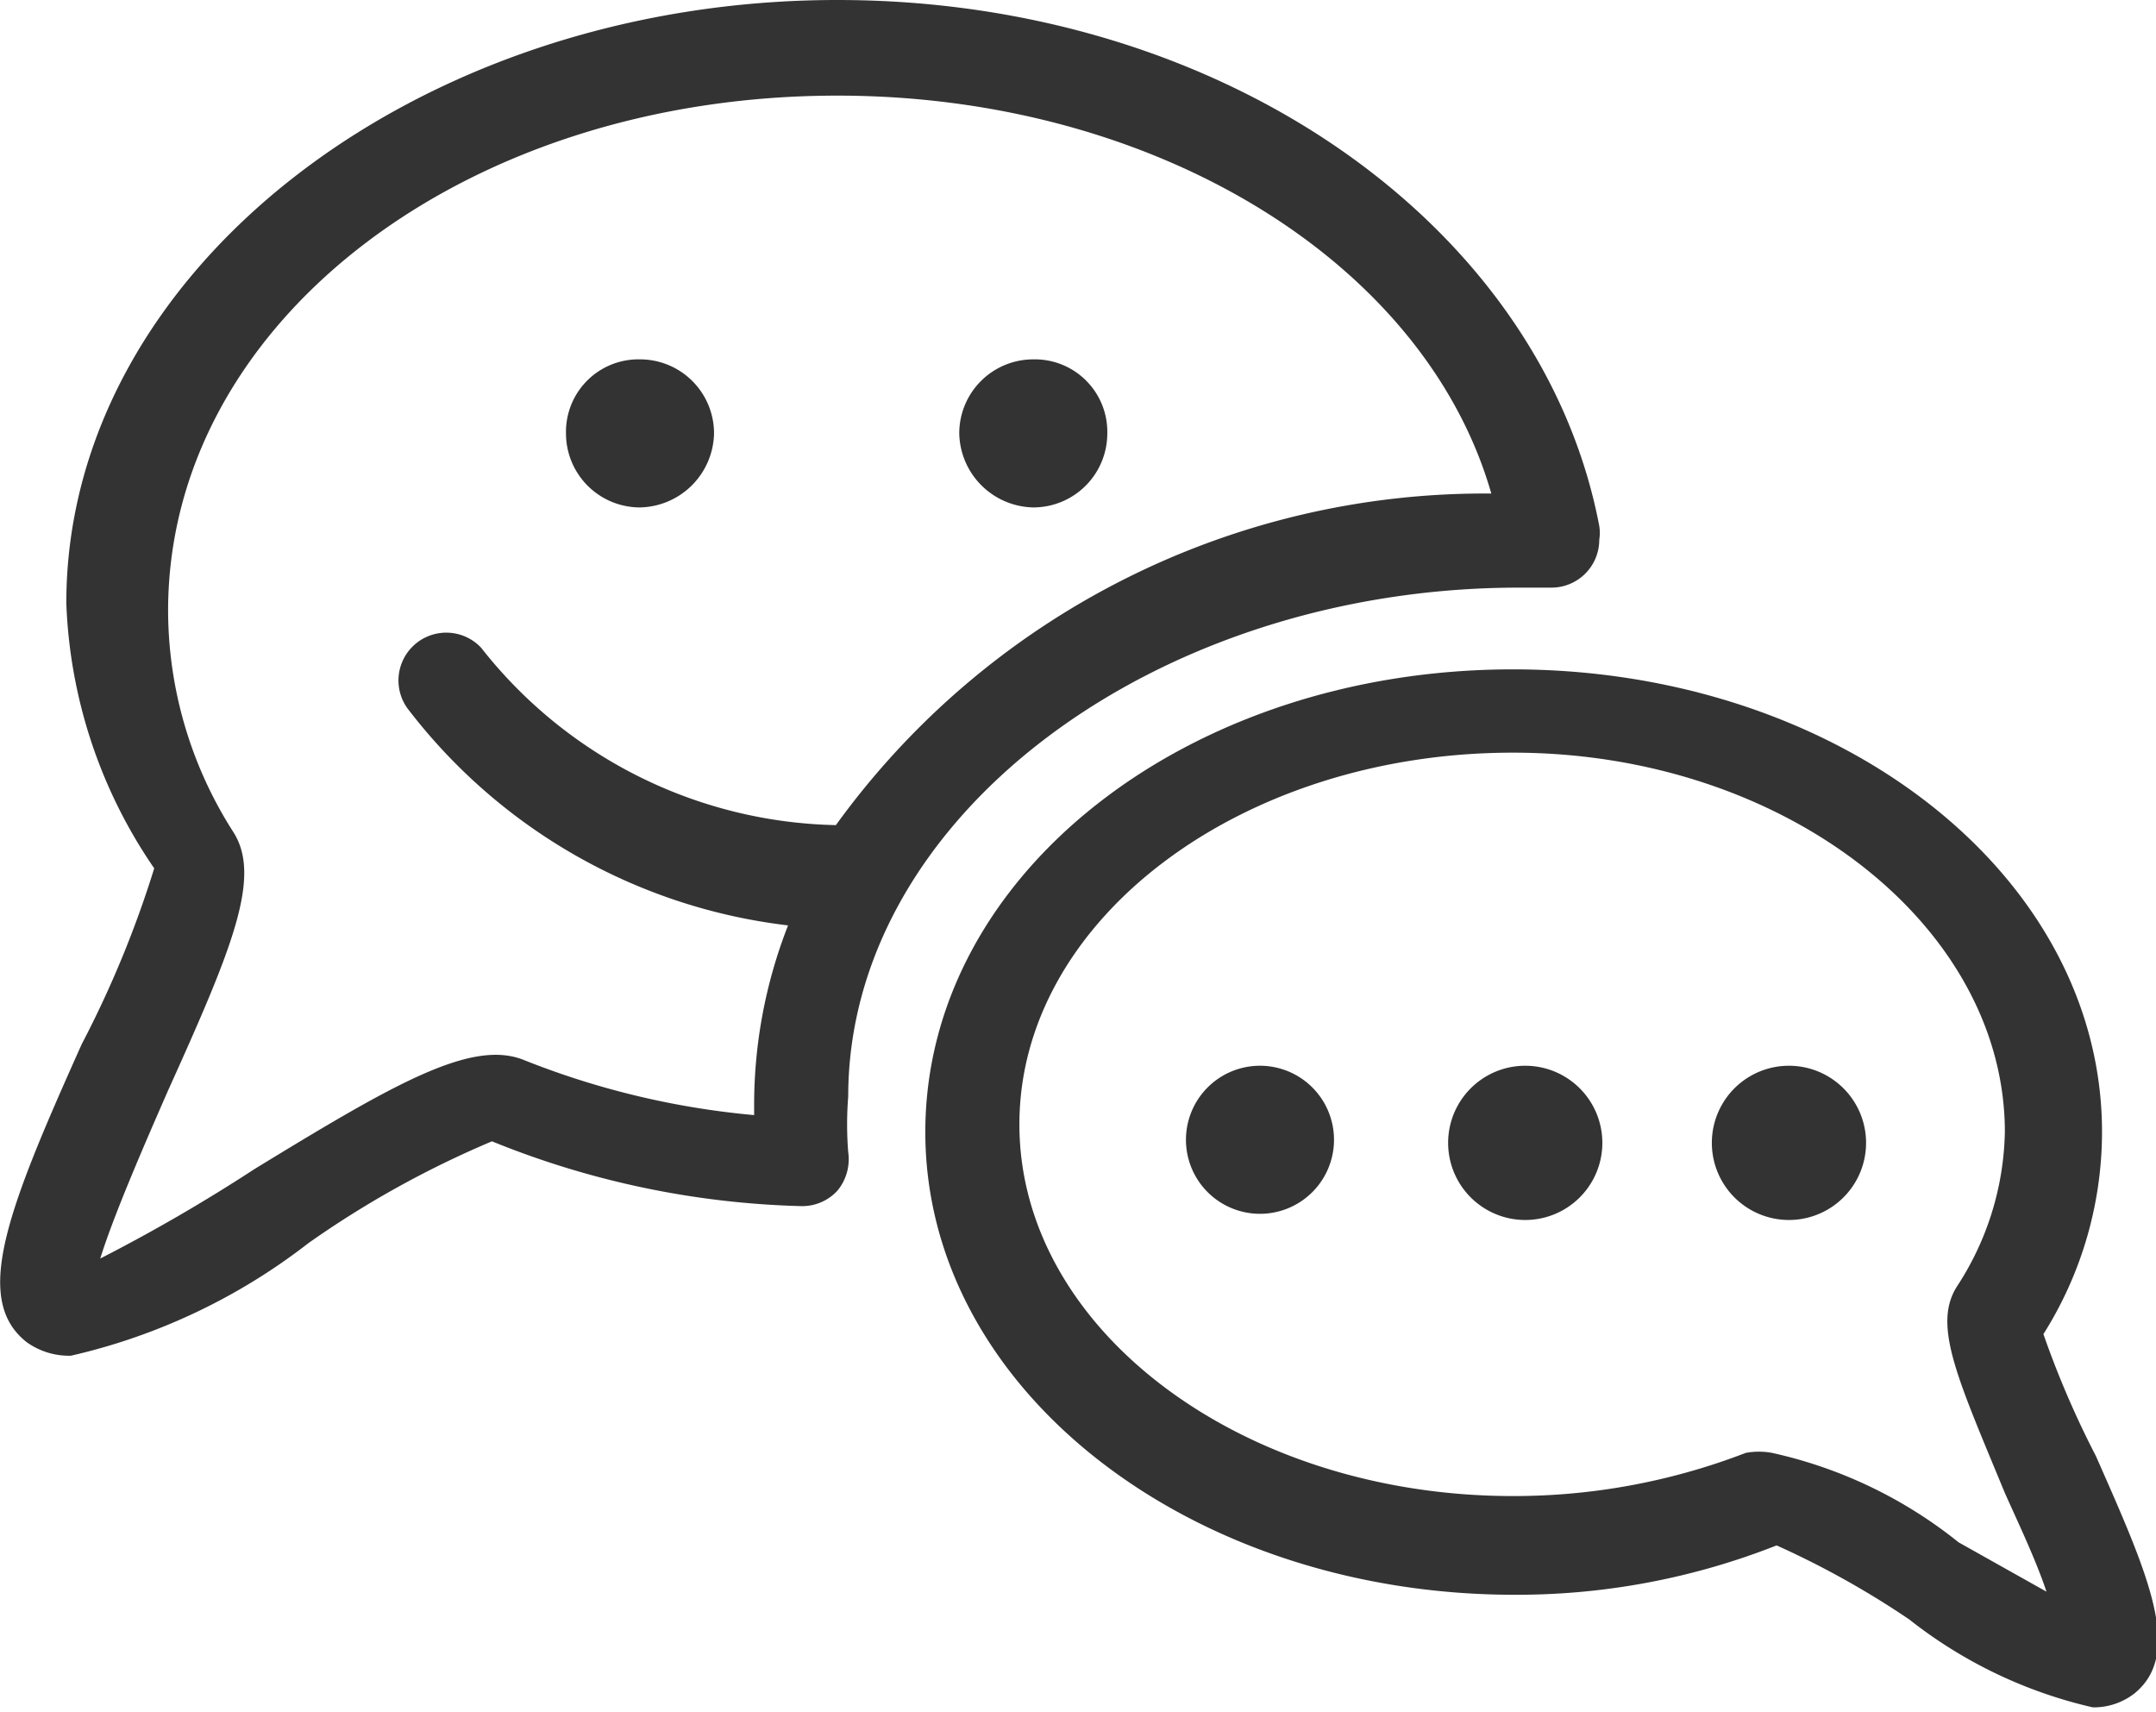
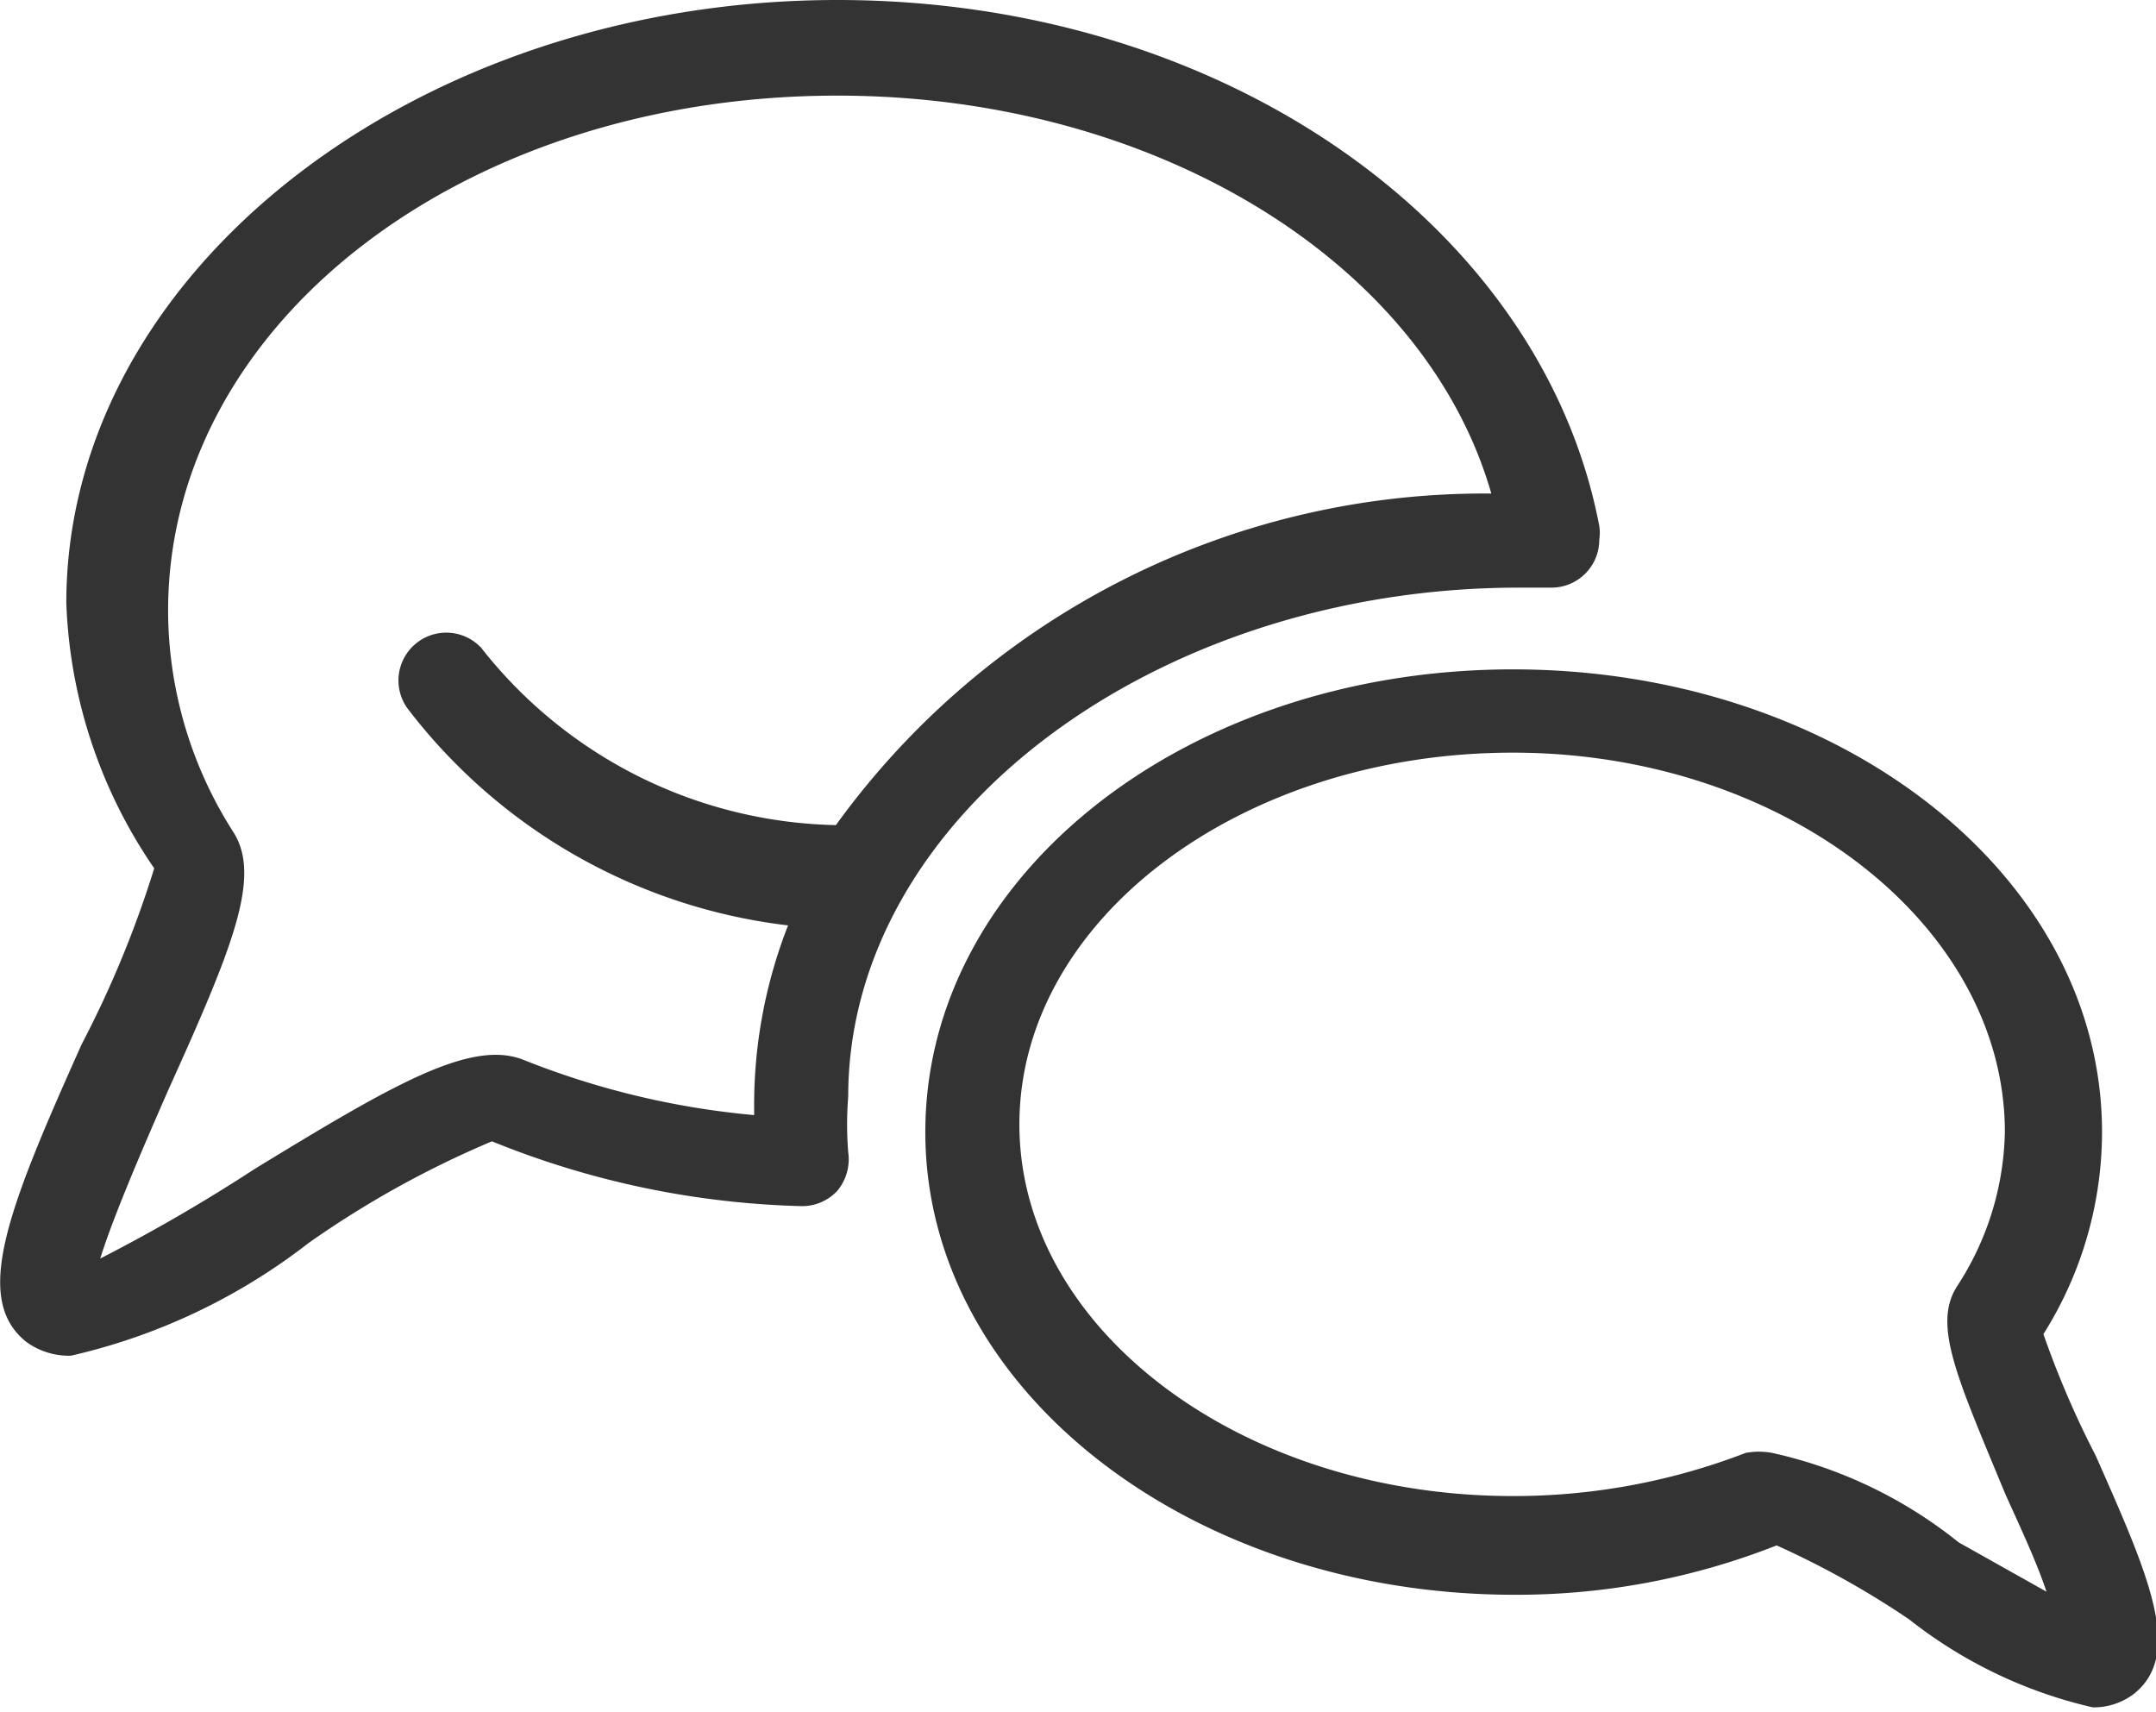
<svg xmlns="http://www.w3.org/2000/svg" viewBox="0 0 13.98 11.1">
  <defs>
    <style>.a{fill:#333333}</style>
  </defs>
  <path class="a" d="M13.25 8.65a2.46 2.46 0 0 0 .38-1.31c0-1.67-1.71-3-3.82-3S6 5.67 6 7.34s1.72 3 3.82 3a4.59 4.59 0 0 0 1.7-.32 5.71 5.71 0 0 1 .86.48 3 3 0 0 0 1.19.57.43.43 0 0 0 .27-.09c.32-.26.09-.77-.25-1.54a6.07 6.07 0 0 1-.34-.79zM12.7 10a2.94 2.94 0 0 0-1.21-.58.47.47 0 0 0-.17 0 4.18 4.18 0 0 1-1.51.28c-1.76 0-3.2-1.08-3.2-2.41s1.44-2.41 3.2-2.41S13 6 13 7.34a1.89 1.89 0 0 1-.31 1c-.16.25 0 .59.31 1.34.08.18.2.43.27.64z" />
-   <path class="a" d="M11.6 6.91a.48.48 0 1 0 0 1 .48.48 0 1 0 0-1zM9.89 6.91a.48.48 0 0 0 0 1 .48.48 0 1 0 0-1zM8.17 6.91a.48.48 0 1 0 .48.48.48.48 0 0 0-.48-.48zM6.7 2.33a.48.48 0 0 0-.48.48.49.49 0 0 0 .48.48.48.48 0 0 0 .48-.48.47.47 0 0 0-.48-.48zM4.15 2.33a.47.47 0 0 0-.48.48.48.48 0 0 0 .48.48.49.49 0 0 0 .48-.48.48.48 0 0 0-.48-.48z" />
  <path class="a" d="M5.43 0c-2.73 0-5 1.76-5 3.91A3.24 3.24 0 0 0 1 5.63a6.83 6.83 0 0 1-.47 1.14C.05 7.84-.18 8.42.17 8.7a.47.47 0 0 0 .29.09A3.94 3.94 0 0 0 2 8.06a6.34 6.34 0 0 1 1.19-.66 5.7 5.7 0 0 0 2 .42.31.31 0 0 0 .24-.1.32.32 0 0 0 .07-.25 2.28 2.28 0 0 1 0-.36c0-1.82 2-3.3 4.35-3.3h.21a.31.31 0 0 0 .31-.31.29.29 0 0 0 0-.09C10 1.47 7.94 0 5.43 0zm0 5.35A3 3 0 0 1 3.12 4.2a.31.31 0 0 0-.48.39A3.64 3.64 0 0 0 5.11 6a3.19 3.19 0 0 0-.22 1.16v.07a5.31 5.31 0 0 1-1.5-.36c-.34-.13-.84.16-1.74.71a11 11 0 0 1-1 .58c.09-.29.3-.77.44-1.09.42-.93.61-1.39.42-1.68a2.67 2.67 0 0 1-.42-1.43C1.09 2.1 3 .62 5.43.62 7.49.62 9.24 1.7 9.67 3.2a5.19 5.19 0 0 0-4.25 2.15z" />
</svg>